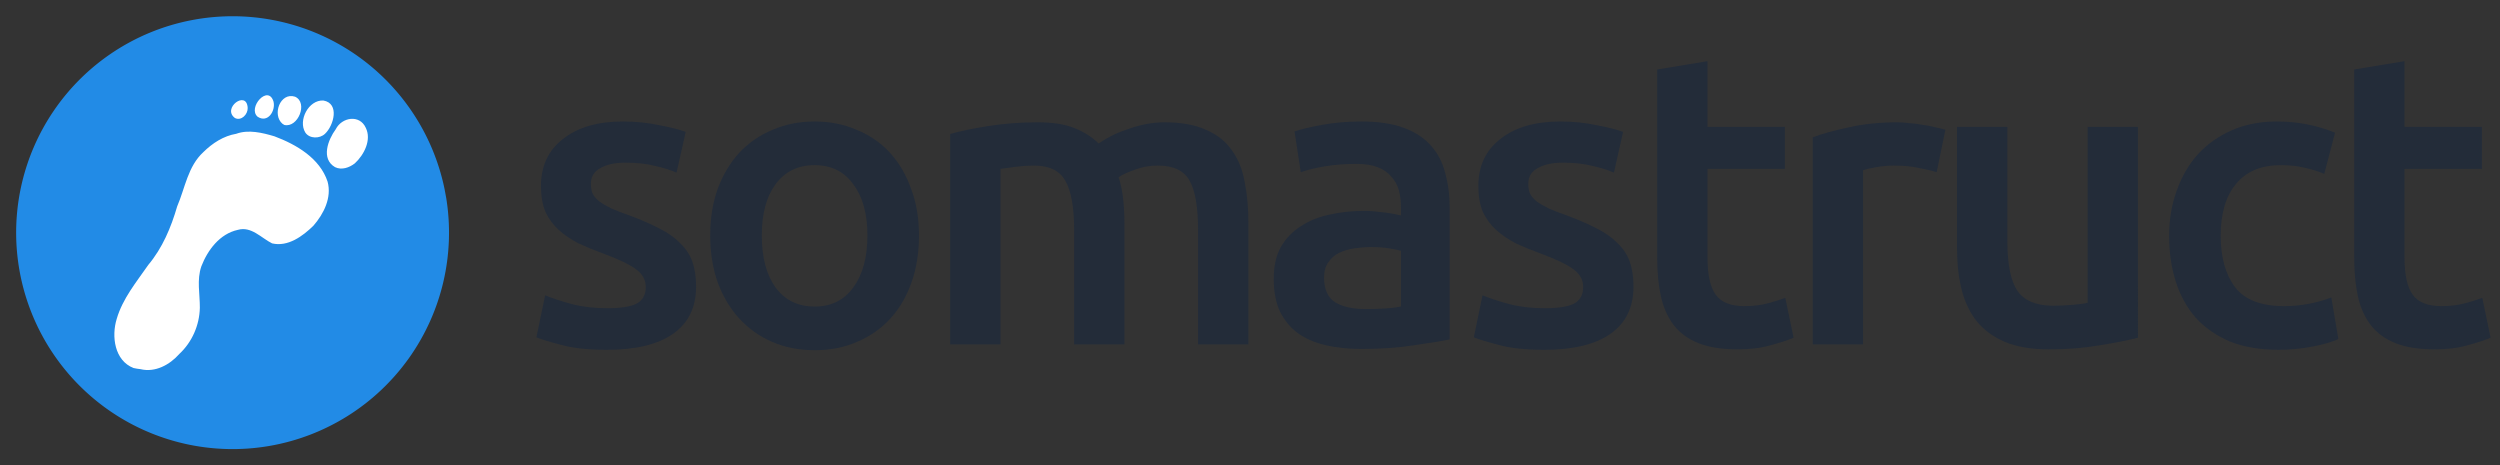
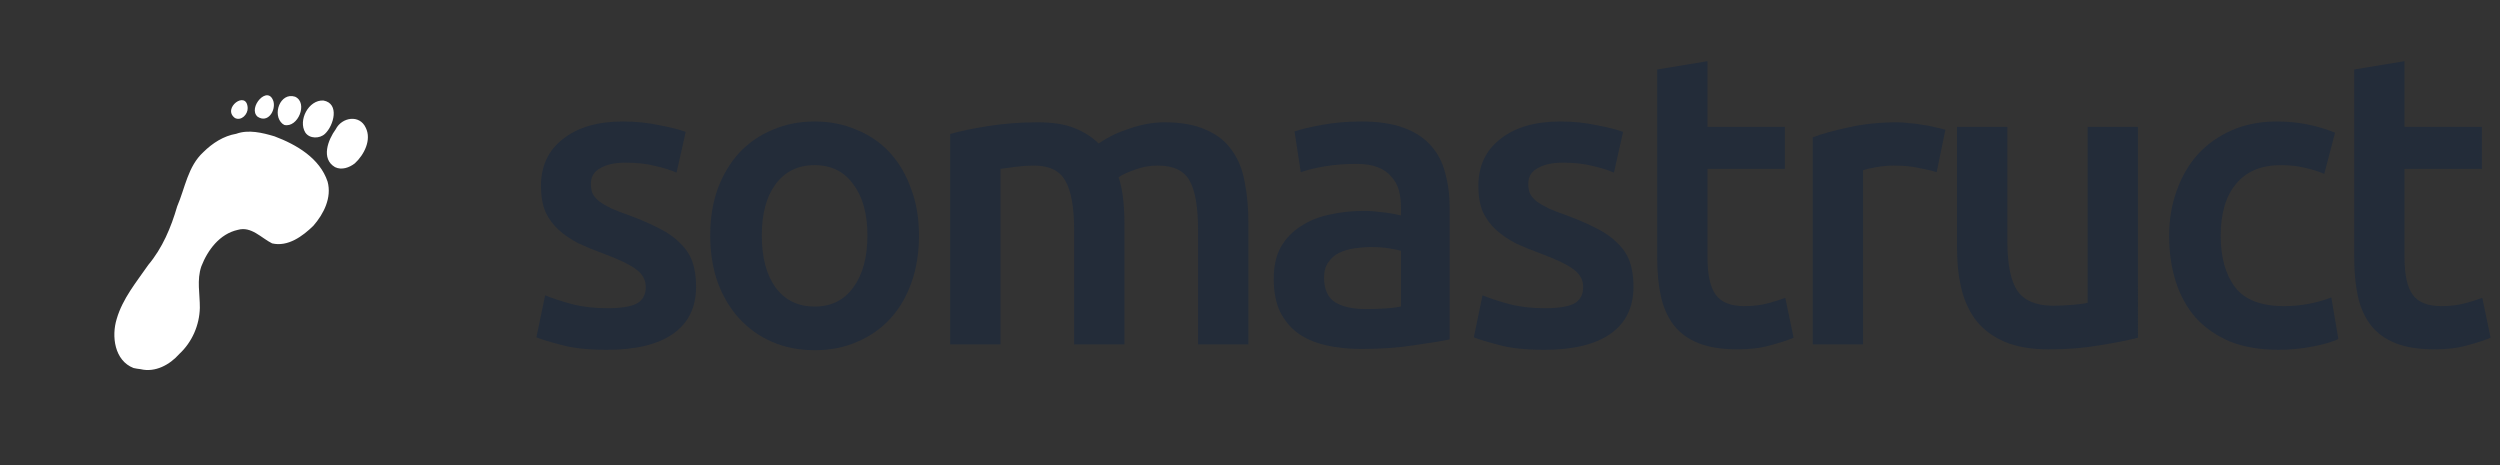
<svg xmlns="http://www.w3.org/2000/svg" width="154.68mm" height="28.782mm" version="1.1" viewBox="0 0 154.68 28.782">
  <rect x="0" y="0" width="154.68" height="28.782" fill="#333333" stroke="none" />
  <g transform="translate(-12.995 -173.37)">
-     <path d="m40.607 185.64a13.391 13.391 0 0 1-10.954 15.323 13.391 13.391 0 0 1-15.44-10.789 13.391 13.391 0 0 1 10.623-15.554 13.391 13.391 0 0 1 15.667 10.456" fill="#228be6" />
    <path d="m21.257 196.14c-1.181-0.46-1.373-1.967-1.04-3.041 0.366-1.259 1.221-2.281 1.953-3.34 0.878-1.046 1.41-2.321 1.788-3.622 0.49-1.136 0.66-2.479 1.621-3.357 0.559-0.553 1.248-1 2.033-1.133 0.756-0.277 1.618-0.065 2.365 0.157 1.356 0.509 2.807 1.351 3.288 2.807 0.267 0.988-0.241 1.996-0.882 2.728-0.664 0.648-1.574 1.318-2.553 1.089-0.667-0.33-1.288-1.075-2.118-0.837-1.121 0.246-1.866 1.243-2.26 2.259-0.289 0.843-0.086 1.705-0.092 2.562-0.023 1.078-0.482 2.128-1.274 2.861-0.59 0.668-1.488 1.159-2.398 0.937-0.144-0.019-0.289-0.035-0.43-0.07zm12.468-12.428c-0.887-0.515-0.434-1.697 0.043-2.345 0.374-0.747 1.479-0.93 1.857-0.093 0.376 0.752-0.107 1.682-0.676 2.203-0.337 0.264-0.814 0.435-1.224 0.235zm-1.839-2.141c-0.462-0.754 0.204-2.032 1.118-1.982 1.017 0.177 0.646 1.549 0.098 2.061-0.324 0.308-0.951 0.316-1.216-0.079zm-1.41-0.539c-0.662-0.553-0.147-1.979 0.778-1.678 0.821 0.375 0.175 1.944-0.666 1.747l-0.112-0.07zm-2.94-0.357c-0.834-0.603 0.733-1.771 0.784-0.622 0.013 0.388-0.388 0.815-0.784 0.622zm1.399-0.082c-0.641-0.551 0.649-2.027 0.983-0.938 0.141 0.567-0.348 1.353-0.983 0.938z" fill="#fff" stroke-width=".265" />
    <g transform="matrix(.146 0 0 -.146 -24.601 245.6)" fill="#232c39">
      <g transform="matrix(1 0 0 -1 478.3 348.78)" fill="#232c39" aria-label="soma">
        <path d="m36.659-15.333q8.46 0 12.337-1.939 3.877-2.115 3.877-7.05 0-4.582-4.23-7.578-4.054-2.996-13.571-6.521-5.816-2.115-10.751-4.406-4.759-2.467-8.283-5.64t-5.64-7.578q-1.939-4.582-1.939-11.103 0-12.689 9.341-19.915 9.341-7.402 25.379-7.402 8.107 0 15.509 1.586 7.402 1.41 11.103 2.82l-3.877 17.272q-3.525-1.586-8.988-2.82-5.463-1.41-12.689-1.41-6.521 0-10.575 2.291-4.054 2.115-4.054 6.697 0 2.291 0.705 4.054 0.881 1.762 2.82 3.349 1.939 1.41 5.111 2.996 3.172 1.41 7.755 2.996 7.578 2.82 12.866 5.64 5.287 2.644 8.636 6.168 3.525 3.349 5.111 7.755t1.586 10.575q0 13.218-9.87 20.092-9.693 6.697-27.846 6.697-12.161 0-19.563-2.115-7.402-1.939-10.398-3.172l3.701-17.801q4.759 1.939 11.28 3.701 6.697 1.762 15.157 1.762z" style="" />
        <path d="m168.66-46.176q0 10.927-3.172 19.915-3.172 8.988-8.988 15.333-5.816 6.345-14.099 9.87-8.107 3.525-17.977 3.525-9.87 0-17.977-3.525-8.107-3.525-13.923-9.87-5.816-6.345-9.165-15.333-3.172-8.988-3.172-19.915t3.172-19.739q3.349-8.988 9.165-15.333 5.992-6.345 14.099-9.693 8.107-3.525 17.801-3.525 9.693 0 17.801 3.525 8.283 3.349 14.099 9.693t8.988 15.333q3.349 8.812 3.349 19.739zm-21.854 0q0-13.747-5.992-21.678-5.816-8.107-16.391-8.107t-16.567 8.107q-5.816 7.931-5.816 21.678 0 13.923 5.816 22.03 5.992 8.107 16.567 8.107t16.391-8.107q5.992-8.107 5.992-22.03z" style="" />
        <path d="m234.4-48.467q0-14.452-3.701-20.797-3.525-6.521-13.394-6.521-3.525 0-7.755 0.529t-6.345 0.881v74.375h-21.325v-89.179q6.168-1.762 16.038-3.349 10.046-1.586 21.149-1.586 9.517 0 15.509 2.467 6.168 2.467 10.222 6.521 1.939-1.41 4.935-2.996 2.996-1.586 6.697-2.82 3.701-1.41 7.755-2.291 4.23-0.881 8.46-0.881 10.751 0 17.624 3.172 7.05 2.996 10.927 8.636 4.054 5.463 5.463 13.394 1.586 7.755 1.586 17.096v51.815h-21.325v-48.467q0-14.452-3.525-20.797-3.525-6.521-13.571-6.521-5.111 0-9.693 1.762-4.582 1.586-6.873 3.172 1.41 4.406 1.939 9.341t0.529 10.575v50.934h-21.325z" style="" />
        <path d="m357.94-14.981q9.87 0 14.981-1.058v-23.617q-1.762-0.529-5.111-1.058t-7.402-0.529q-3.525 0-7.226 0.529-3.525 0.529-6.521 1.939-2.82 1.41-4.582 4.054-1.762 2.467-1.762 6.345 0 7.578 4.759 10.575 4.759 2.82 12.866 2.82zm-1.762-79.486q10.575 0 17.801 2.644 7.226 2.644 11.456 7.402 4.406 4.759 6.168 11.632 1.939 6.697 1.939 14.804v55.869q-4.935 1.058-14.981 2.467-9.87 1.586-22.383 1.586-8.283 0-15.157-1.586-6.873-1.586-11.808-5.111-4.759-3.525-7.578-9.165-2.644-5.64-2.644-13.923 0-7.931 2.996-13.394 3.172-5.463 8.46-8.812 5.287-3.525 12.161-4.935 7.05-1.586 14.628-1.586 3.525 0 7.402 0.529 3.877 0.352 8.283 1.41v-3.525q0-3.701-0.881-7.05-0.881-3.349-3.172-5.816-2.115-2.644-5.816-4.054-3.525-1.41-8.988-1.41-7.402 0-13.571 1.058-6.168 1.058-10.046 2.467l-2.644-17.272q4.054-1.41 11.808-2.82t16.567-1.41z" style="" />
      </g>
    </g>
    <g transform="matrix(.146 0 0 -.146 -24.601 245.6)" fill="#232c39">
      <g transform="matrix(1 0 0 -1 875.55 348.78)" fill="#232c39" aria-label="struct">
        <path d="m36.659-15.333q8.46 0 12.337-1.939 3.877-2.115 3.877-7.05 0-4.582-4.23-7.578-4.054-2.996-13.571-6.521-5.816-2.115-10.751-4.406-4.759-2.467-8.283-5.64t-5.64-7.578q-1.939-4.582-1.939-11.103 0-12.689 9.341-19.915 9.341-7.402 25.379-7.402 8.107 0 15.509 1.586 7.402 1.41 11.103 2.82l-3.877 17.272q-3.525-1.586-8.988-2.82-5.463-1.41-12.689-1.41-6.521 0-10.575 2.291-4.054 2.115-4.054 6.697 0 2.291 0.705 4.054 0.881 1.762 2.82 3.349 1.939 1.41 5.111 2.996 3.172 1.41 7.755 2.996 7.578 2.82 12.866 5.64 5.287 2.644 8.636 6.168 3.525 3.349 5.111 7.755t1.586 10.575q0 13.218-9.87 20.092-9.693 6.697-27.846 6.697-12.161 0-19.563-2.115-7.402-1.939-10.398-3.172l3.701-17.801q4.759 1.939 11.28 3.701 6.697 1.762 15.157 1.762z" style="" />
        <path d="m84.242-116.5 21.325-3.525v27.846h32.781v17.801h-32.781v37.54q0 11.103 3.525 15.862 3.525 4.759 11.985 4.759 5.816 0 10.222-1.234 4.582-1.234 7.226-2.291l3.525 16.919q-3.701 1.586-9.693 3.172-5.992 1.762-14.099 1.762-9.87 0-16.567-2.644-6.521-2.644-10.398-7.578-3.877-5.111-5.463-12.161-1.586-7.226-1.586-16.391z" style="" />
        <path d="m202.68-72.965q-2.644-0.881-7.402-1.762-4.582-1.058-10.751-1.058-3.525 0-7.578 0.705-3.877 0.705-5.463 1.234v73.846h-21.325v-87.769q6.168-2.291 15.333-4.23 9.341-2.115 20.62-2.115 2.115 0 4.935 0.352 2.82 0.176 5.64 0.705 2.82 0.352 5.463 1.058 2.644 0.529 4.23 1.058z" style="" />
        <path d="m287.98-2.82q-6.168 1.586-16.038 3.172-9.87 1.762-21.678 1.762-11.103 0-18.682-3.172-7.402-3.172-11.985-8.812-4.406-5.64-6.345-13.394-1.939-7.931-1.939-17.272v-51.639h21.325v48.291q0 14.804 4.23 21.149 4.406 6.345 15.157 6.345 3.877 0 8.107-0.352 4.406-0.352 6.521-0.881v-74.551h21.325z" style="" />
        <path d="m301.19-45.999q0-10.222 3.172-19.034 3.172-8.988 8.988-15.509 5.992-6.521 14.452-10.222 8.46-3.701 19.034-3.701 13.042 0 24.674 4.759l-4.582 17.448q-3.701-1.586-8.46-2.644-4.582-1.058-9.87-1.058-12.513 0-19.034 7.931-6.521 7.755-6.521 22.03 0 13.747 6.168 21.854 6.168 7.931 20.797 7.931 5.463 0 10.751-1.058t9.165-2.644l2.996 17.624q-3.525 1.762-10.751 3.172-7.05 1.41-14.628 1.41-11.808 0-20.62-3.525-8.636-3.701-14.452-10.046-5.64-6.521-8.46-15.333-2.82-8.988-2.82-19.387z" style="" />
        <path d="m379.62-116.5 21.325-3.525v27.846h32.781v17.801h-32.781v37.54q0 11.103 3.525 15.862 3.525 4.759 11.985 4.759 5.816 0 10.222-1.234 4.582-1.234 7.226-2.291l3.525 16.919q-3.701 1.586-9.693 3.172-5.992 1.762-14.099 1.762-9.87 0-16.567-2.644-6.521-2.644-10.398-7.578-3.877-5.111-5.463-12.161-1.586-7.226-1.586-16.391z" style="" />
      </g>
    </g>
  </g>
</svg>